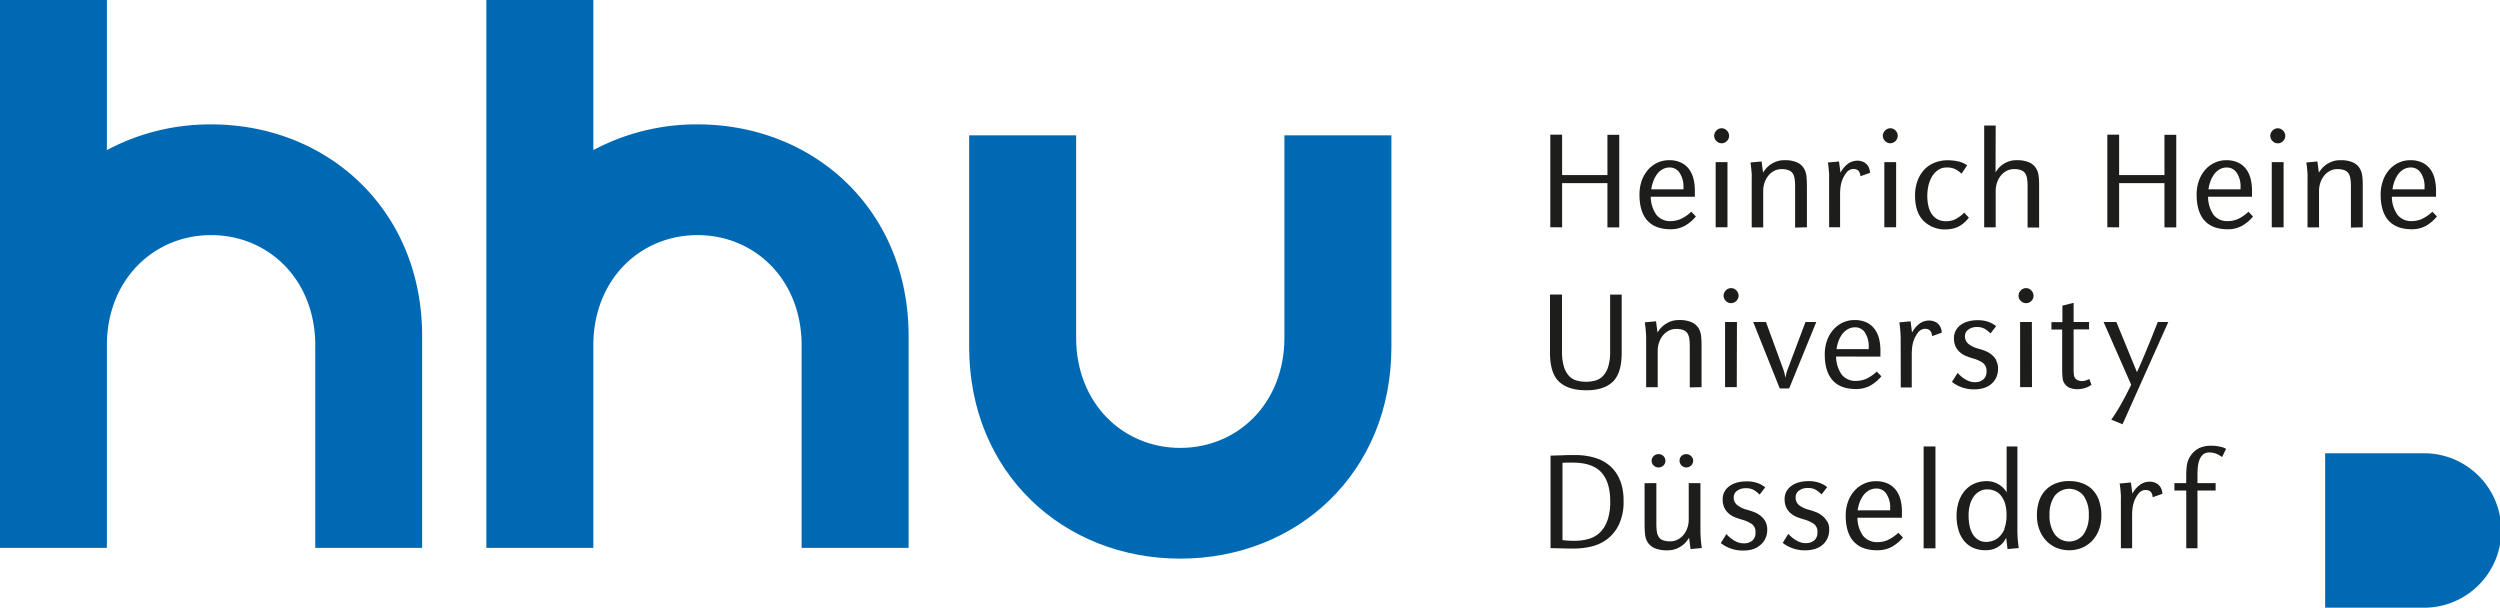
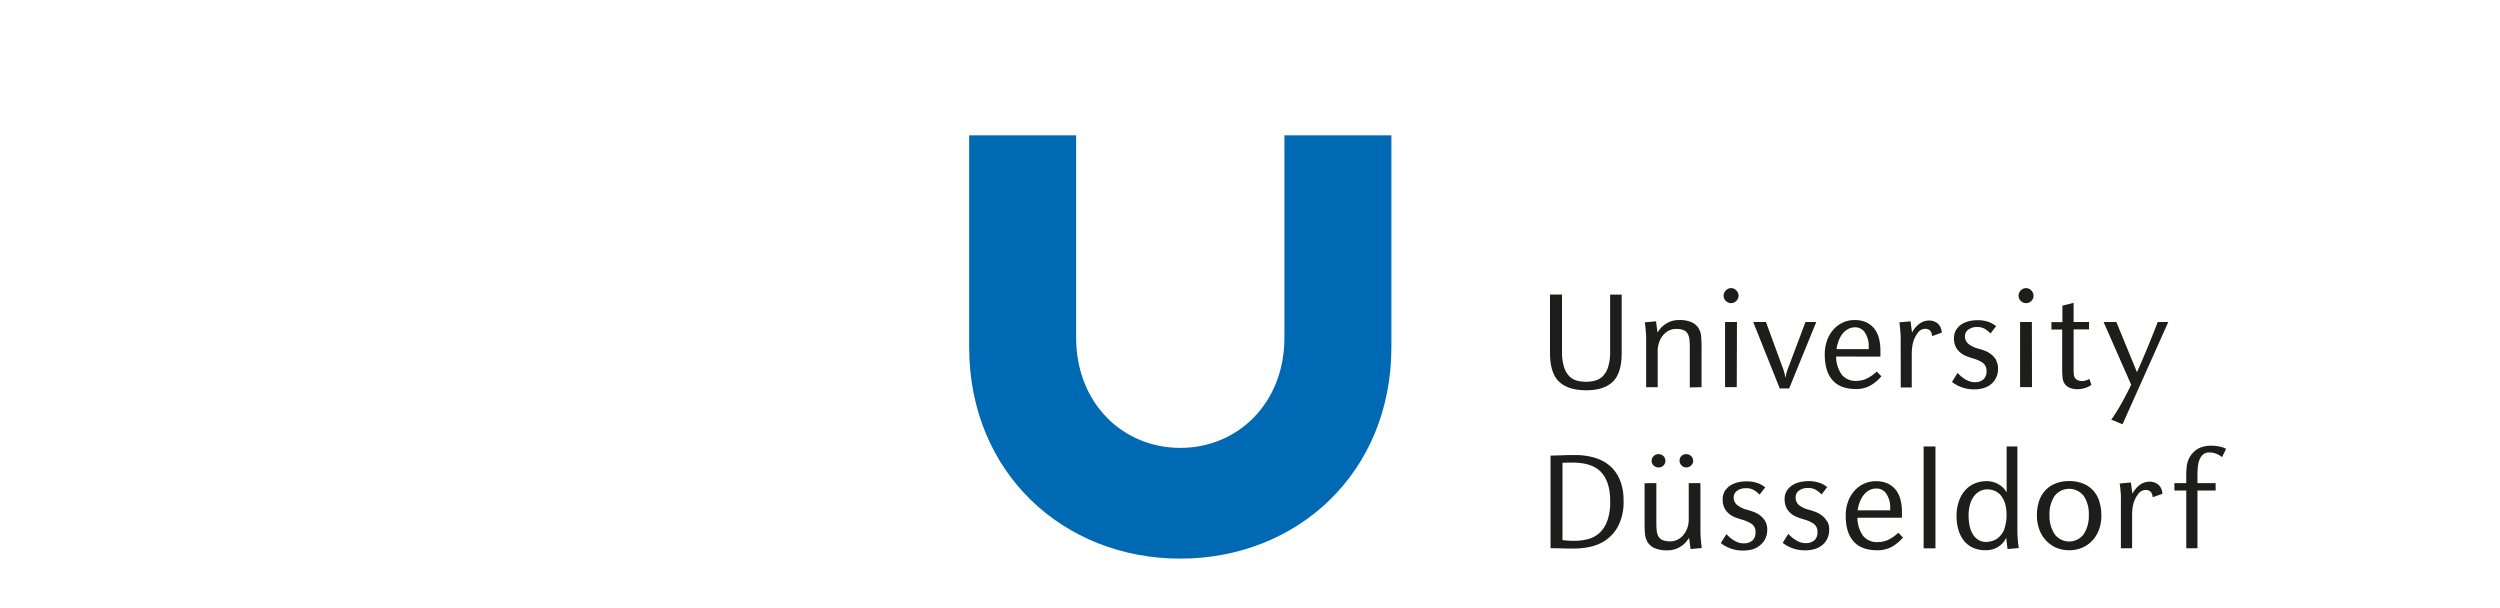
<svg xmlns="http://www.w3.org/2000/svg" id="Ebene_1" data-name="Ebene 1" viewBox="0 0 891.17 216.62">
  <defs>
    <style>.cls-1{fill:#0069b4;}.cls-2{fill:#1d1d1b;}</style>
  </defs>
  <path class="cls-1" d="M629.89,162.94v75.45c0,45-33.7,75.45-75.26,75.45s-75.26-30.47-75.26-75.45V162.94h38.14v72.17c0,23.32,16.62,39.26,37.12,39.26s37.12-15.94,37.12-39.26V162.94Z" transform="translate(-133.9 -114.71)" />
-   <path class="cls-1" d="M172,310H133.9V114.71H172v53.5a78.18,78.18,0,0,1,37.13-9.16c41.56,0,75.25,30.48,75.25,75.45V310H246.28V237.78c0-23.31-16.62-39.26-37.12-39.26S172,214.47,172,237.78Z" transform="translate(-133.9 -114.71)" />
-   <path class="cls-1" d="M345.41,310H307.27V114.71h38.14v53.5a78.14,78.14,0,0,1,37.12-9.16c41.56,0,75.26,30.48,75.26,75.45V310H419.65V237.78c0-23.31-16.62-39.26-37.12-39.26s-37.12,15.95-37.12,39.26Z" transform="translate(-133.9 -114.71)" />
-   <path class="cls-1" d="M962.74,331.33h34.73a27.53,27.53,0,1,0,0-55.05H962.74Z" transform="translate(-133.9 -114.71)" />
  <path class="cls-2" d="M927.43,274.7a7.76,7.76,0,0,0-2.16-.77,13.91,13.91,0,0,0-3.18-.34,10.24,10.24,0,0,0-4.23.84,8.28,8.28,0,0,0-4.43,6.27,30.1,30.1,0,0,0-.21,3.42v2.8H909v2.65h4.23v20.58h4V289.57h6.47v-2.65h-6.47v-2.64c0-.89,0-1.82.11-2.81a10.11,10.11,0,0,1,.53-2.67,5.22,5.22,0,0,1,1.26-2,3.27,3.27,0,0,1,2.33-.79,6.26,6.26,0,0,1,2.67.53,9.72,9.72,0,0,1,1.87,1.11Zm-37.5,35.45h4V299c0-.78,0-1.56.07-2.33a12.87,12.87,0,0,1,.35-2.22,9.9,9.9,0,0,1,1.74-3.63,3.27,3.27,0,0,1,2.59-1.45c1.6,0,2.46.86,2.57,2.59l3.47-1.22a5,5,0,0,0-.48-2,4.06,4.06,0,0,0-1.07-1.35,4.48,4.48,0,0,0-1.42-.74,4.91,4.91,0,0,0-1.47-.24,5.84,5.84,0,0,0-3.63,1.17,9.54,9.54,0,0,0-2.62,3.12l-.53-4-4,.37c0,.18.08.48.13.92s.11.95.16,1.51.1,1.15.14,1.75,0,1.16,0,1.69Zm-13.28-5a6.44,6.44,0,0,1-10.32,0,11.63,11.63,0,0,1-1.84-6.88,11.41,11.41,0,0,1,1.82-6.77,6.56,6.56,0,0,1,10.37,0,11.41,11.41,0,0,1,1.81,6.77,11.63,11.63,0,0,1-1.84,6.88m5.58-11.77a10.43,10.43,0,0,0-2.19-3.84,9.58,9.58,0,0,0-3.61-2.46,13,13,0,0,0-4.94-.88,12.81,12.81,0,0,0-4.92.88,10,10,0,0,0-3.6,2.46,10.35,10.35,0,0,0-2.22,3.84,15.67,15.67,0,0,0-.75,5,14.23,14.23,0,0,0,.88,5.15,11.61,11.61,0,0,0,2.43,3.92A10.86,10.86,0,0,0,867,310a12.18,12.18,0,0,0,9,0,10.77,10.77,0,0,0,3.66-2.49,11.61,11.61,0,0,0,2.43-3.92,14.23,14.23,0,0,0,.88-5.15,15.67,15.67,0,0,0-.75-5m-32.7,17,4-.37c0-.18-.08-.49-.13-.93s-.11-.93-.16-1.48-.1-1.13-.13-1.75-.06-1.19-.06-1.72V273.85H849.2v16.41a7.35,7.35,0,0,0-2.75-2.83,8.15,8.15,0,0,0-4.46-1.2,10.73,10.73,0,0,0-4.12.8,9.43,9.43,0,0,0-3.36,2.35,11.32,11.32,0,0,0-2.3,3.92,15.85,15.85,0,0,0-.86,5.42,17.24,17.24,0,0,0,.62,4.68,11.42,11.42,0,0,0,1.87,3.87,8.78,8.78,0,0,0,3.21,2.62,10.49,10.49,0,0,0,4.62.95,8.47,8.47,0,0,0,3-.47,8.2,8.2,0,0,0,2.14-1.17,6.91,6.91,0,0,0,1.42-1.45,8.74,8.74,0,0,0,.8-1.36Zm-1.07-7.2a8.16,8.16,0,0,1-2,2.94,5.87,5.87,0,0,1-2.4,1.37,8.29,8.29,0,0,1-2.11.35,5.21,5.21,0,0,1-2.78-.72,5.87,5.87,0,0,1-2-2,9.55,9.55,0,0,1-1.15-3,17.8,17.8,0,0,1-.37-3.75,14.09,14.09,0,0,1,.48-3.79,9.27,9.27,0,0,1,1.36-2.94,6.25,6.25,0,0,1,2.11-1.87,5.57,5.57,0,0,1,2.67-.67,7,7,0,0,1,2.65.51,5.43,5.43,0,0,1,2.19,1.61,8.6,8.6,0,0,1,1.5,2.81,13.12,13.12,0,0,1,.56,4.07,13.4,13.4,0,0,1-.8,5.08m-24.53-29.37h-4.22v36.3h4.22Zm-17.5,16.88a8.56,8.56,0,0,1,1.36,5.08v.8h-11.6a12.94,12.94,0,0,1,.75-2.94,10.08,10.08,0,0,1,1.36-2.49,6.5,6.5,0,0,1,2-1.72,5.31,5.31,0,0,1,2.59-.63,4.19,4.19,0,0,1,3.56,1.9m5.53,8.52v-2.33a16.61,16.61,0,0,0-.46-3.89,9.83,9.83,0,0,0-1.52-3.44,7.93,7.93,0,0,0-2.86-2.43,9.75,9.75,0,0,0-4.52-.93,9.89,9.89,0,0,0-4.19.9,10.22,10.22,0,0,0-3.39,2.52,11.63,11.63,0,0,0-2.27,3.86,14.22,14.22,0,0,0-.83,5q0,6.09,2.83,9.21c1.89,2.08,4.68,3.12,8.39,3.12a10.75,10.75,0,0,0,5.08-1.16,14.55,14.55,0,0,0,4.11-3.39l-1.65-1.69a14.63,14.63,0,0,1-4,2.7,9.35,9.35,0,0,1-3.29.63,6.32,6.32,0,0,1-5.29-2.25,11.2,11.2,0,0,1-2-6.43Zm-26.7,1.3a6.87,6.87,0,0,0-1.71-2,8.22,8.22,0,0,0-2.27-1.32c-.82-.32-1.62-.58-2.4-.8a9.72,9.72,0,0,1-3.56-1.64A3.4,3.4,0,0,1,774,291.9a2.82,2.82,0,0,1,1.2-2.31,4.94,4.94,0,0,1,3.07-.92,5.42,5.42,0,0,1,3.08.74,13.22,13.22,0,0,1,1.89,1.53l2-2.59a9.57,9.57,0,0,0-2.49-1.43,11.38,11.38,0,0,0-4.35-.69,12.49,12.49,0,0,0-3.16.4,8.38,8.38,0,0,0-2.64,1.19,6.14,6.14,0,0,0-1.85,2,5.6,5.6,0,0,0-.69,2.81,6.67,6.67,0,0,0,.64,3.09,6.41,6.41,0,0,0,1.66,2.07,8,8,0,0,0,2.19,1.27c.78.3,1.53.55,2.24.76a12.59,12.59,0,0,1,3.61,1.57,3.44,3.44,0,0,1,1.36,3.09,3.58,3.58,0,0,1-1.09,2.83,4.57,4.57,0,0,1-3.13,1,5.72,5.72,0,0,1-2-.34,7.89,7.89,0,0,1-1.74-.88,11.21,11.21,0,0,1-1.42-1.08,9.18,9.18,0,0,1-1-1l-2,3.22a12.72,12.72,0,0,0,8.13,2.65,11.46,11.46,0,0,0,3.31-.47,7.65,7.65,0,0,0,2.67-1.41,6.68,6.68,0,0,0,1.79-2.3,7.12,7.12,0,0,0,.67-3.18,5.85,5.85,0,0,0-.67-2.93m-22.07,0a7,7,0,0,0-1.71-2,8.37,8.37,0,0,0-2.27-1.32,25.16,25.16,0,0,0-2.41-.8,9.67,9.67,0,0,1-3.55-1.64,3.4,3.4,0,0,1-1.36-2.85,2.82,2.82,0,0,1,1.2-2.31,4.92,4.92,0,0,1,3.07-.92,5.42,5.42,0,0,1,3.08.74,13.8,13.8,0,0,1,1.89,1.53l2-2.59a9.49,9.49,0,0,0-2.48-1.43,11.4,11.4,0,0,0-4.36-.69,12.47,12.47,0,0,0-3.15.4,8.54,8.54,0,0,0-2.65,1.19,6.11,6.11,0,0,0-1.84,2,5.6,5.6,0,0,0-.69,2.81,6.67,6.67,0,0,0,.64,3.09,6.38,6.38,0,0,0,1.65,2.07,8.33,8.33,0,0,0,2.19,1.27c.79.3,1.54.55,2.25.76a12.72,12.72,0,0,1,3.61,1.57,3.44,3.44,0,0,1,1.36,3.09,3.59,3.59,0,0,1-1.1,2.83,4.54,4.54,0,0,1-3.12,1,5.77,5.77,0,0,1-2-.34,8,8,0,0,1-1.73-.88,11.21,11.21,0,0,1-1.42-1.08,9.18,9.18,0,0,1-1-1l-2,3.22a12.72,12.72,0,0,0,8.12,2.65,11.53,11.53,0,0,0,3.32-.47A7.74,7.74,0,0,0,761.4,309a6.8,6.8,0,0,0,1.79-2.3,7.12,7.12,0,0,0,.67-3.18,5.85,5.85,0,0,0-.67-2.93m-36.31-23.29a2.52,2.52,0,0,0-3.51,0,2.3,2.3,0,0,0,0,3.34,2.52,2.52,0,0,0,3.51,0,2.37,2.37,0,0,0,0-3.34m9.85,0a2.51,2.51,0,0,0-3.5,0,2.42,2.42,0,0,0,3.5,3.34,2.28,2.28,0,0,0,0-3.34m-16.59,9.66v14.61c0,1.23.05,2.41.16,3.54a6.77,6.77,0,0,0,1,3,5.67,5.67,0,0,0,2.43,2,10.88,10.88,0,0,0,4.52.77,8.41,8.41,0,0,0,3.18-.55,10,10,0,0,0,2.3-1.3,8.17,8.17,0,0,0,1.47-1.48l.8-1.12.53,4,4-.37c0-.18-.08-.49-.13-.93s-.11-.93-.16-1.48-.1-1.13-.13-1.75-.06-1.19-.06-1.72V286.92h-4.17v13a9.2,9.2,0,0,1-.5,3,8.18,8.18,0,0,1-1.39,2.48,6.46,6.46,0,0,1-2.09,1.67,5.71,5.71,0,0,1-2.65.61,7,7,0,0,1-2.59-.4,3,3,0,0,1-1.49-1.19,4.83,4.83,0,0,1-.67-2,18.89,18.89,0,0,1-.16-2.64V286.92Zm-13.31,13.39a10.54,10.54,0,0,1-2.78,4.34,9.58,9.58,0,0,1-4.06,2.19,18.71,18.71,0,0,1-4.86.61c-.68,0-1.36,0-2-.05s-1.43-.1-2.25-.21V279.67c.61,0,1.22-.05,1.85-.05h1.79q7,0,10.18,3.46t3.18,10.25a20.3,20.3,0,0,1-1,7M711.4,286a13.1,13.1,0,0,0-3.45-5.08,14.5,14.5,0,0,0-5.45-3,23.86,23.86,0,0,0-7.16-1c-1.1,0-2,0-2.62,0L691,277l-1.76.05-2.62.08v33c1,0,2.3,0,3.82.06s3.14.05,4.89.05a26,26,0,0,0,5.72-.69,15.16,15.16,0,0,0,5.61-2.54,14.22,14.22,0,0,0,4.27-5.18,18.92,18.92,0,0,0,1.72-8.63,19.74,19.74,0,0,0-1.21-7.2" transform="translate(-133.9 -114.71)" />
  <path class="cls-2" d="M906.83,229.49h-3.76c-.56,1.45-1.16,2.94-1.77,4.5s-1.24,3.09-1.88,4.62-1.27,3.06-1.91,4.56-1.25,2.9-1.85,4.2l-7.35-17.88h-4.55l9.84,22.38q-1.76,3.6-3.52,6.75a65.48,65.48,0,0,1-3.57,5.69l4,1.64Zm-28.15,20.32a9.62,9.62,0,0,1-1.35.55,4.45,4.45,0,0,1-1.35.19,4.18,4.18,0,0,1-1-.16,2.52,2.52,0,0,1-.9-.42,2.25,2.25,0,0,1-.87-1.43,18.85,18.85,0,0,1-.13-2.65V232.13h5.5v-2.64h-5.5v-6.83l-4,1v5.88h-3.91v2.64H869v14.13a30.46,30.46,0,0,0,.14,3.1,4.21,4.21,0,0,0,.82,2.19,4,4,0,0,0,1.93,1.43,7.47,7.47,0,0,0,2.51.42,9.14,9.14,0,0,0,2.73-.42,7.2,7.2,0,0,0,2.3-1.16ZM858.2,229.49H854v23.23h4.24ZM858,218.24a2.54,2.54,0,0,0-1.86-.82,2.57,2.57,0,0,0-1.9.82,2.64,2.64,0,0,0-.79,1.88,2.52,2.52,0,0,0,.79,1.85,2.59,2.59,0,0,0,1.9.8A2.55,2.55,0,0,0,858,222a2.52,2.52,0,0,0,.79-1.85,2.64,2.64,0,0,0-.79-1.88m-12.47,24.87a6.92,6.92,0,0,0-1.69-2,8.29,8.29,0,0,0-2.25-1.33,24.54,24.54,0,0,0-2.38-.79,9.92,9.92,0,0,1-3.52-1.64,3.45,3.45,0,0,1-1.35-2.86,2.83,2.83,0,0,1,1.19-2.3,4.82,4.82,0,0,1,3.05-.93,5.38,5.38,0,0,1,3,.74,13.71,13.71,0,0,1,1.88,1.54l2-2.59a9.38,9.38,0,0,0-2.46-1.43,11.18,11.18,0,0,0-4.32-.69,11.81,11.81,0,0,0-3.12.4,8.25,8.25,0,0,0-2.62,1.19,6.16,6.16,0,0,0-1.82,2,5.59,5.59,0,0,0-.69,2.8,6.82,6.82,0,0,0,.63,3.1,6.37,6.37,0,0,0,1.65,2.06,7.82,7.82,0,0,0,2.17,1.27c.77.3,1.51.56,2.22.77a12.16,12.16,0,0,1,3.57,1.56,3.49,3.49,0,0,1,1.35,3.1,3.61,3.61,0,0,1-1.09,2.83,4.46,4.46,0,0,1-3.09,1,5.66,5.66,0,0,1-2-.35,8.68,8.68,0,0,1-1.72-.87,11.73,11.73,0,0,1-1.4-1.09,9,9,0,0,1-1-1l-2,3.23a12.59,12.59,0,0,0,8.05,2.64,11,11,0,0,0,3.28-.47,7.75,7.75,0,0,0,2.64-1.4,6.85,6.85,0,0,0,1.77-2.3,7.15,7.15,0,0,0,.67-3.18,5.92,5.92,0,0,0-.67-2.94m-34,9.61h3.92V241.55c0-.77,0-1.55.08-2.33a13.19,13.19,0,0,1,.34-2.22,10,10,0,0,1,1.72-3.62,3.25,3.25,0,0,1,2.57-1.46c1.59,0,2.43.87,2.54,2.6l3.44-1.22a5,5,0,0,0-.48-2,3.73,3.73,0,0,0-1.06-1.35,4,4,0,0,0-1.4-.74,4.88,4.88,0,0,0-1.45-.24,5.81,5.81,0,0,0-3.6,1.16,9.6,9.6,0,0,0-2.6,3.12l-.52-4-4,.37c0,.18.08.49.13.93s.11.94.16,1.51.1,1.14.13,1.74.05,1.17.05,1.7ZM798.69,233.3a8.61,8.61,0,0,1,1.35,5.08v.79H788.56a13.77,13.77,0,0,1,.74-2.94,9.67,9.67,0,0,1,1.35-2.48,6.17,6.17,0,0,1,2-1.72,5.09,5.09,0,0,1,2.56-.64,4.13,4.13,0,0,1,3.52,1.91m5.48,8.52v-2.33a17.08,17.08,0,0,0-.45-3.89,9.65,9.65,0,0,0-1.51-3.44,7.73,7.73,0,0,0-2.83-2.43,9.56,9.56,0,0,0-4.47-.93,9.68,9.68,0,0,0-4.15.9,10.22,10.22,0,0,0-3.36,2.51,11.79,11.79,0,0,0-2.25,3.86,14.51,14.51,0,0,0-.82,5q0,6.07,2.8,9.2c1.87,2.09,4.64,3.12,8.31,3.12a10.46,10.46,0,0,0,5-1.16,14.34,14.34,0,0,0,4.07-3.38l-1.64-1.7a13.93,13.93,0,0,1-4,2.7,9.23,9.23,0,0,1-3.26.63,6.22,6.22,0,0,1-5.24-2.24,11.38,11.38,0,0,1-2-6.43Zm-40.8-12.33h-4.55l9.47,23.7h3.34l9.68-23.7H777.5l-6.14,16.3a15.59,15.59,0,0,0-1,3.65c-.07-.39-.18-.9-.32-1.54a17,17,0,0,0-.74-2.32Zm-10.34,0h-4.24v23.23H753Zm-.21-11.25a2.54,2.54,0,0,0-1.86-.82,2.57,2.57,0,0,0-1.9.82,2.64,2.64,0,0,0-.79,1.88,2.52,2.52,0,0,0,.79,1.85,2.59,2.59,0,0,0,1.9.8,2.72,2.72,0,0,0,2.65-2.65,2.68,2.68,0,0,0-.79-1.88m-12.41,34.48V238.11q0-1.85-.15-3.54a6.77,6.77,0,0,0-1-3,5.56,5.56,0,0,0-2.41-2,10.59,10.59,0,0,0-4.47-.77,8.25,8.25,0,0,0-3.15.55,10,10,0,0,0-2.27,1.3,8.6,8.6,0,0,0-1.48,1.48c-.37.5-.63.87-.77,1.11l-.53-4-4,.37c0,.18.08.49.13.93s.11.94.16,1.51.1,1.14.14,1.74.05,1.17.05,1.7v17.25h4.12v-13a8.85,8.85,0,0,1,.51-3,7.88,7.88,0,0,1,1.37-2.49,6.52,6.52,0,0,1,2.07-1.67,5.59,5.59,0,0,1,2.62-.61,6.77,6.77,0,0,1,2.56.4,3,3,0,0,1,1.49,1.19,5,5,0,0,1,.66,2,20.81,20.81,0,0,1,.15,2.64v14.61Zm-28.47-33h-4.12V240a17.81,17.81,0,0,1-.67,5.37,8.31,8.31,0,0,1-1.82,3.31,6.07,6.07,0,0,1-2.73,1.66,12.05,12.05,0,0,1-3.35.45,12.31,12.31,0,0,1-3.42-.45,5.87,5.87,0,0,1-2.7-1.66,8.54,8.54,0,0,1-1.8-3.31,18.17,18.17,0,0,1-.66-5.37V219.7h-4.29v20.69q0,7.31,3.23,10.37t9.64,3.07q6.39,0,9.55-3.07t3.14-10.37Z" transform="translate(-133.9 -114.71)" />
-   <path class="cls-2" d="M996.82,176.32a8.61,8.61,0,0,1,1.35,5.08v.79H986.74a13.77,13.77,0,0,1,.74-2.94,10,10,0,0,1,1.34-2.48,6.24,6.24,0,0,1,1.95-1.72,5.06,5.06,0,0,1,2.55-.64,4.1,4.1,0,0,1,3.5,1.91m5.45,8.52v-2.33a17.08,17.08,0,0,0-.45-3.89,9.46,9.46,0,0,0-1.5-3.44,7.65,7.65,0,0,0-2.81-2.43,9.5,9.5,0,0,0-4.45-.93,9.62,9.62,0,0,0-4.13.9,10.14,10.14,0,0,0-3.34,2.51,11.89,11.89,0,0,0-2.24,3.87,14.65,14.65,0,0,0-.82,5q0,6.08,2.79,9.2t8.27,3.13a10.34,10.34,0,0,0,5-1.17,14,14,0,0,0,4-3.39l-1.63-1.69a13.91,13.91,0,0,1-4,2.7,9.05,9.05,0,0,1-3.23.64,6.17,6.17,0,0,1-5.21-2.25,11.31,11.31,0,0,1-2-6.43Zm-26.13,10.9V181.13c0-1.23,0-2.41-.16-3.54a6.64,6.64,0,0,0-1-3,5.5,5.5,0,0,0-2.39-2,10.52,10.52,0,0,0-4.45-.77,8,8,0,0,0-3.13.56,9.12,9.12,0,0,0-2.26,1.29,8.6,8.6,0,0,0-1.48,1.48c-.37.5-.62.87-.76,1.11l-.53-4-3.95.37c0,.18.08.49.14.93s.1.94.16,1.51.09,1.14.13,1.74,0,1.17,0,1.7v17.25h4.1v-13a9.2,9.2,0,0,1,.5-3,8.14,8.14,0,0,1,1.37-2.48,6.49,6.49,0,0,1,2.06-1.67,5.66,5.66,0,0,1,2.6-.61,6.71,6.71,0,0,1,2.55.4,3,3,0,0,1,1.48,1.19,4.82,4.82,0,0,1,.65,2,19,19,0,0,1,.16,2.64v14.61Zm-28.21-23.23h-4.22v23.23h4.22Zm-.21-11.25a2.51,2.51,0,0,0-1.85-.82,2.55,2.55,0,0,0-1.89.82,2.62,2.62,0,0,0-.79,1.88A2.52,2.52,0,0,0,944,165a2.57,2.57,0,0,0,1.89.8,2.53,2.53,0,0,0,1.85-.8,2.56,2.56,0,0,0,.79-1.85,2.66,2.66,0,0,0-.79-1.88m-16.5,15.06a8.68,8.68,0,0,1,1.34,5.08v.79H921.14a13.77,13.77,0,0,1,.74-2.94,10,10,0,0,1,1.34-2.48,6,6,0,0,1,1.95-1.72,5,5,0,0,1,2.55-.64,4.1,4.1,0,0,1,3.5,1.91m5.45,8.52v-2.33a17.08,17.08,0,0,0-.45-3.89,9.81,9.81,0,0,0-1.5-3.44,7.61,7.61,0,0,0-2.82-2.43,9.43,9.43,0,0,0-4.44-.93,9.59,9.59,0,0,0-4.13.9,10.18,10.18,0,0,0-3.35,2.51,12,12,0,0,0-2.23,3.87,14.41,14.41,0,0,0-.82,5q0,6.08,2.79,9.2t8.26,3.13a10.29,10.29,0,0,0,5-1.17,14.06,14.06,0,0,0,4.06-3.39l-1.64-1.69a13.76,13.76,0,0,1-4,2.7,9.06,9.06,0,0,1-3.24.64,6.18,6.18,0,0,1-5.21-2.25,11.31,11.31,0,0,1-1.94-6.43Zm-47.37,10.9V180h16.16v15.77h4.21v-33h-4.21v14.34H889.3V162.72h-4.21v33Zm-44-36.3h-4.1v36.3h4.1v-13a9.2,9.2,0,0,1,.5-3,8.14,8.14,0,0,1,1.37-2.48,6.49,6.49,0,0,1,2.06-1.67,5.63,5.63,0,0,1,2.6-.61,6.75,6.75,0,0,1,2.55.4,3,3,0,0,1,1.48,1.19,5,5,0,0,1,.66,2,20.81,20.81,0,0,1,.15,2.64v14.61h4.11V181.13c0-1.23,0-2.41-.16-3.54a6.64,6.64,0,0,0-1-3,5.5,5.5,0,0,0-2.39-2,10.52,10.52,0,0,0-4.45-.77,8.31,8.31,0,0,0-3.1.53,8.7,8.7,0,0,0-2.21,1.24,8,8,0,0,0-1.45,1.46,11.28,11.28,0,0,0-.77,1.11ZM834.08,190.5a12.57,12.57,0,0,1-3.37,2.46,7.59,7.59,0,0,1-3.05.61,6.35,6.35,0,0,1-3.19-.74,6,6,0,0,1-2.08-2,9.15,9.15,0,0,1-1.13-2.91,16.52,16.52,0,0,1-.34-3.39,16.71,16.71,0,0,1,.39-3.55,11.49,11.49,0,0,1,1.24-3.25,7.38,7.38,0,0,1,2.16-2.38,5.24,5.24,0,0,1,3.1-.93,6.69,6.69,0,0,1,3.19.64,8.93,8.93,0,0,1,2.13,1.58l2-3a8.94,8.94,0,0,0-3.34-1.43,17.58,17.58,0,0,0-3.56-.37,12.28,12.28,0,0,0-4.86.93,10.18,10.18,0,0,0-3.69,2.59,11.57,11.57,0,0,0-2.31,4,14.86,14.86,0,0,0-.82,5.05q0,5.92,3,9a10.79,10.79,0,0,0,8.16,3.07,11.07,11.07,0,0,0,1.87-.19,9.41,9.41,0,0,0,2.07-.63,8.73,8.73,0,0,0,2.08-1.28,11.33,11.33,0,0,0,2-2.08Zm-24.27-18H805.6v23.23h4.21Zm-.21-11.25a2.49,2.49,0,0,0-1.84-.82,2.54,2.54,0,0,0-1.89.82,2.62,2.62,0,0,0-.79,1.88,2.52,2.52,0,0,0,.79,1.85,2.55,2.55,0,0,0,1.89.8,2.72,2.72,0,0,0,2.63-2.65,2.62,2.62,0,0,0-.79-1.88m-23.67,34.48h3.9V184.57c0-.77,0-1.55.08-2.33a12.24,12.24,0,0,1,.34-2.22A10.06,10.06,0,0,1,792,176.4a3.22,3.22,0,0,1,2.55-1.46c1.58,0,2.42.87,2.53,2.59l3.42-1.21a5,5,0,0,0-.47-2,3.84,3.84,0,0,0-1.06-1.35,4.15,4.15,0,0,0-1.39-.74,4.83,4.83,0,0,0-1.45-.24,5.77,5.77,0,0,0-3.58,1.16,9.67,9.67,0,0,0-2.58,3.12l-.52-4-3.95.37c0,.18.08.49.13.93s.11.94.16,1.51.09,1.14.13,1.74,0,1.17,0,1.7Zm-7.92,0V181.13c0-1.23-.06-2.41-.16-3.54a6.76,6.76,0,0,0-1-3,5.5,5.5,0,0,0-2.39-2,10.52,10.52,0,0,0-4.45-.77,8,8,0,0,0-3.13.56,9.38,9.38,0,0,0-2.27,1.29,8.88,8.88,0,0,0-1.47,1.48c-.37.5-.62.87-.76,1.11l-.53-4-3.95.37c0,.18.08.49.13.93s.11.94.16,1.51.1,1.14.14,1.74,0,1.17,0,1.7v17.25h4.1v-13a9.2,9.2,0,0,1,.5-3,8.14,8.14,0,0,1,1.37-2.48,6.45,6.45,0,0,1,2.05-1.67,5.7,5.7,0,0,1,2.61-.61,6.75,6.75,0,0,1,2.55.4,3,3,0,0,1,1.48,1.19,4.82,4.82,0,0,1,.65,2,19,19,0,0,1,.16,2.64v14.61Zm-28.32-23.23h-4.21v23.23h4.21Zm-.21-11.25a2.51,2.51,0,0,0-1.84-.82,2.57,2.57,0,0,0-1.9.82,2.66,2.66,0,0,0-.79,1.88,2.56,2.56,0,0,0,.79,1.85,2.59,2.59,0,0,0,1.9.8,2.53,2.53,0,0,0,1.84-.8,2.56,2.56,0,0,0,.79-1.85,2.66,2.66,0,0,0-.79-1.88m-16.87,15.06A8.68,8.68,0,0,1,734,181.4v.79H722.53a13.77,13.77,0,0,1,.74-2.94,10,10,0,0,1,1.34-2.48,6,6,0,0,1,1.95-1.72,5,5,0,0,1,2.55-.64,4.1,4.1,0,0,1,3.5,1.91m5.45,8.52v-2.33a17.08,17.08,0,0,0-.45-3.89,9.81,9.81,0,0,0-1.5-3.44,7.61,7.61,0,0,0-2.82-2.43,9.43,9.43,0,0,0-4.44-.93,9.63,9.63,0,0,0-4.14.9,10.24,10.24,0,0,0-3.34,2.51,12.26,12.26,0,0,0-2.24,3.87,14.65,14.65,0,0,0-.81,5q0,6.08,2.79,9.2t8.26,3.13a10.32,10.32,0,0,0,5-1.17,14.19,14.19,0,0,0,4.06-3.39l-1.64-1.69a13.76,13.76,0,0,1-4,2.7,9.06,9.06,0,0,1-3.24.64,6.18,6.18,0,0,1-5.21-2.25,11.31,11.31,0,0,1-2-6.43Zm-47.32,10.9V180H706.9v15.77h4.21v-33H706.9v14.34H690.74V162.72h-4.21v33Z" transform="translate(-133.9 -114.71)" />
</svg>